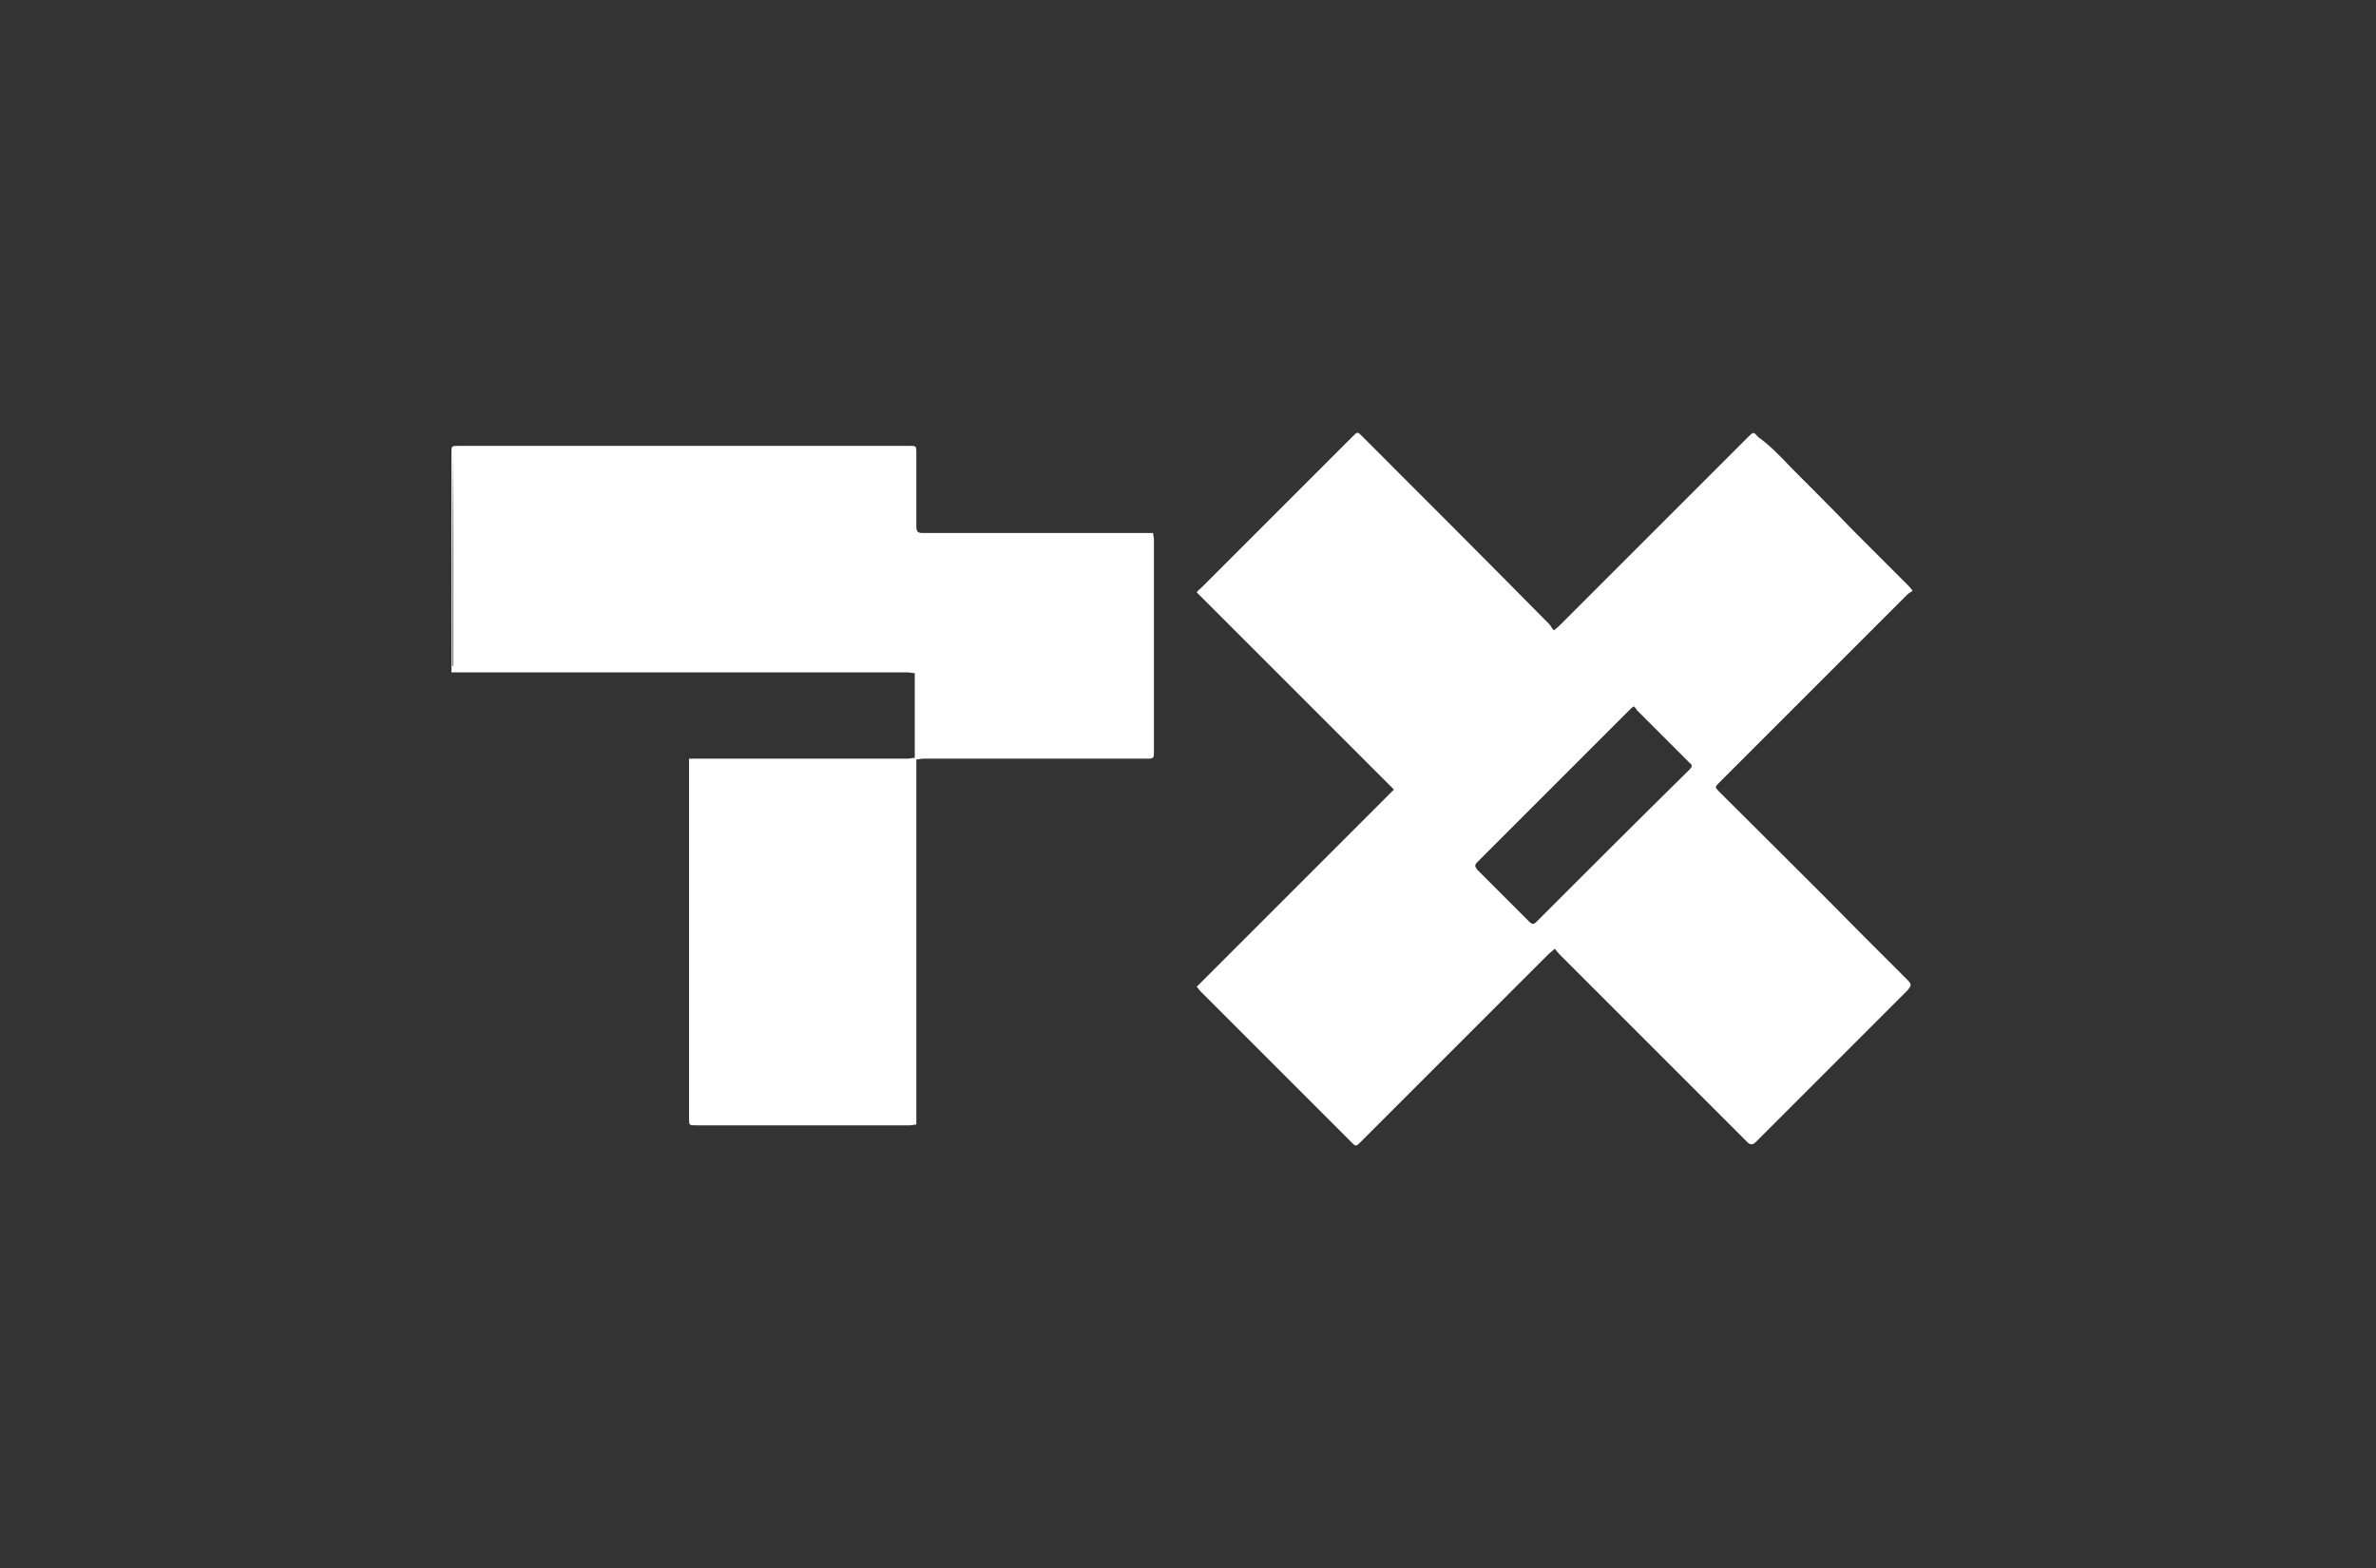
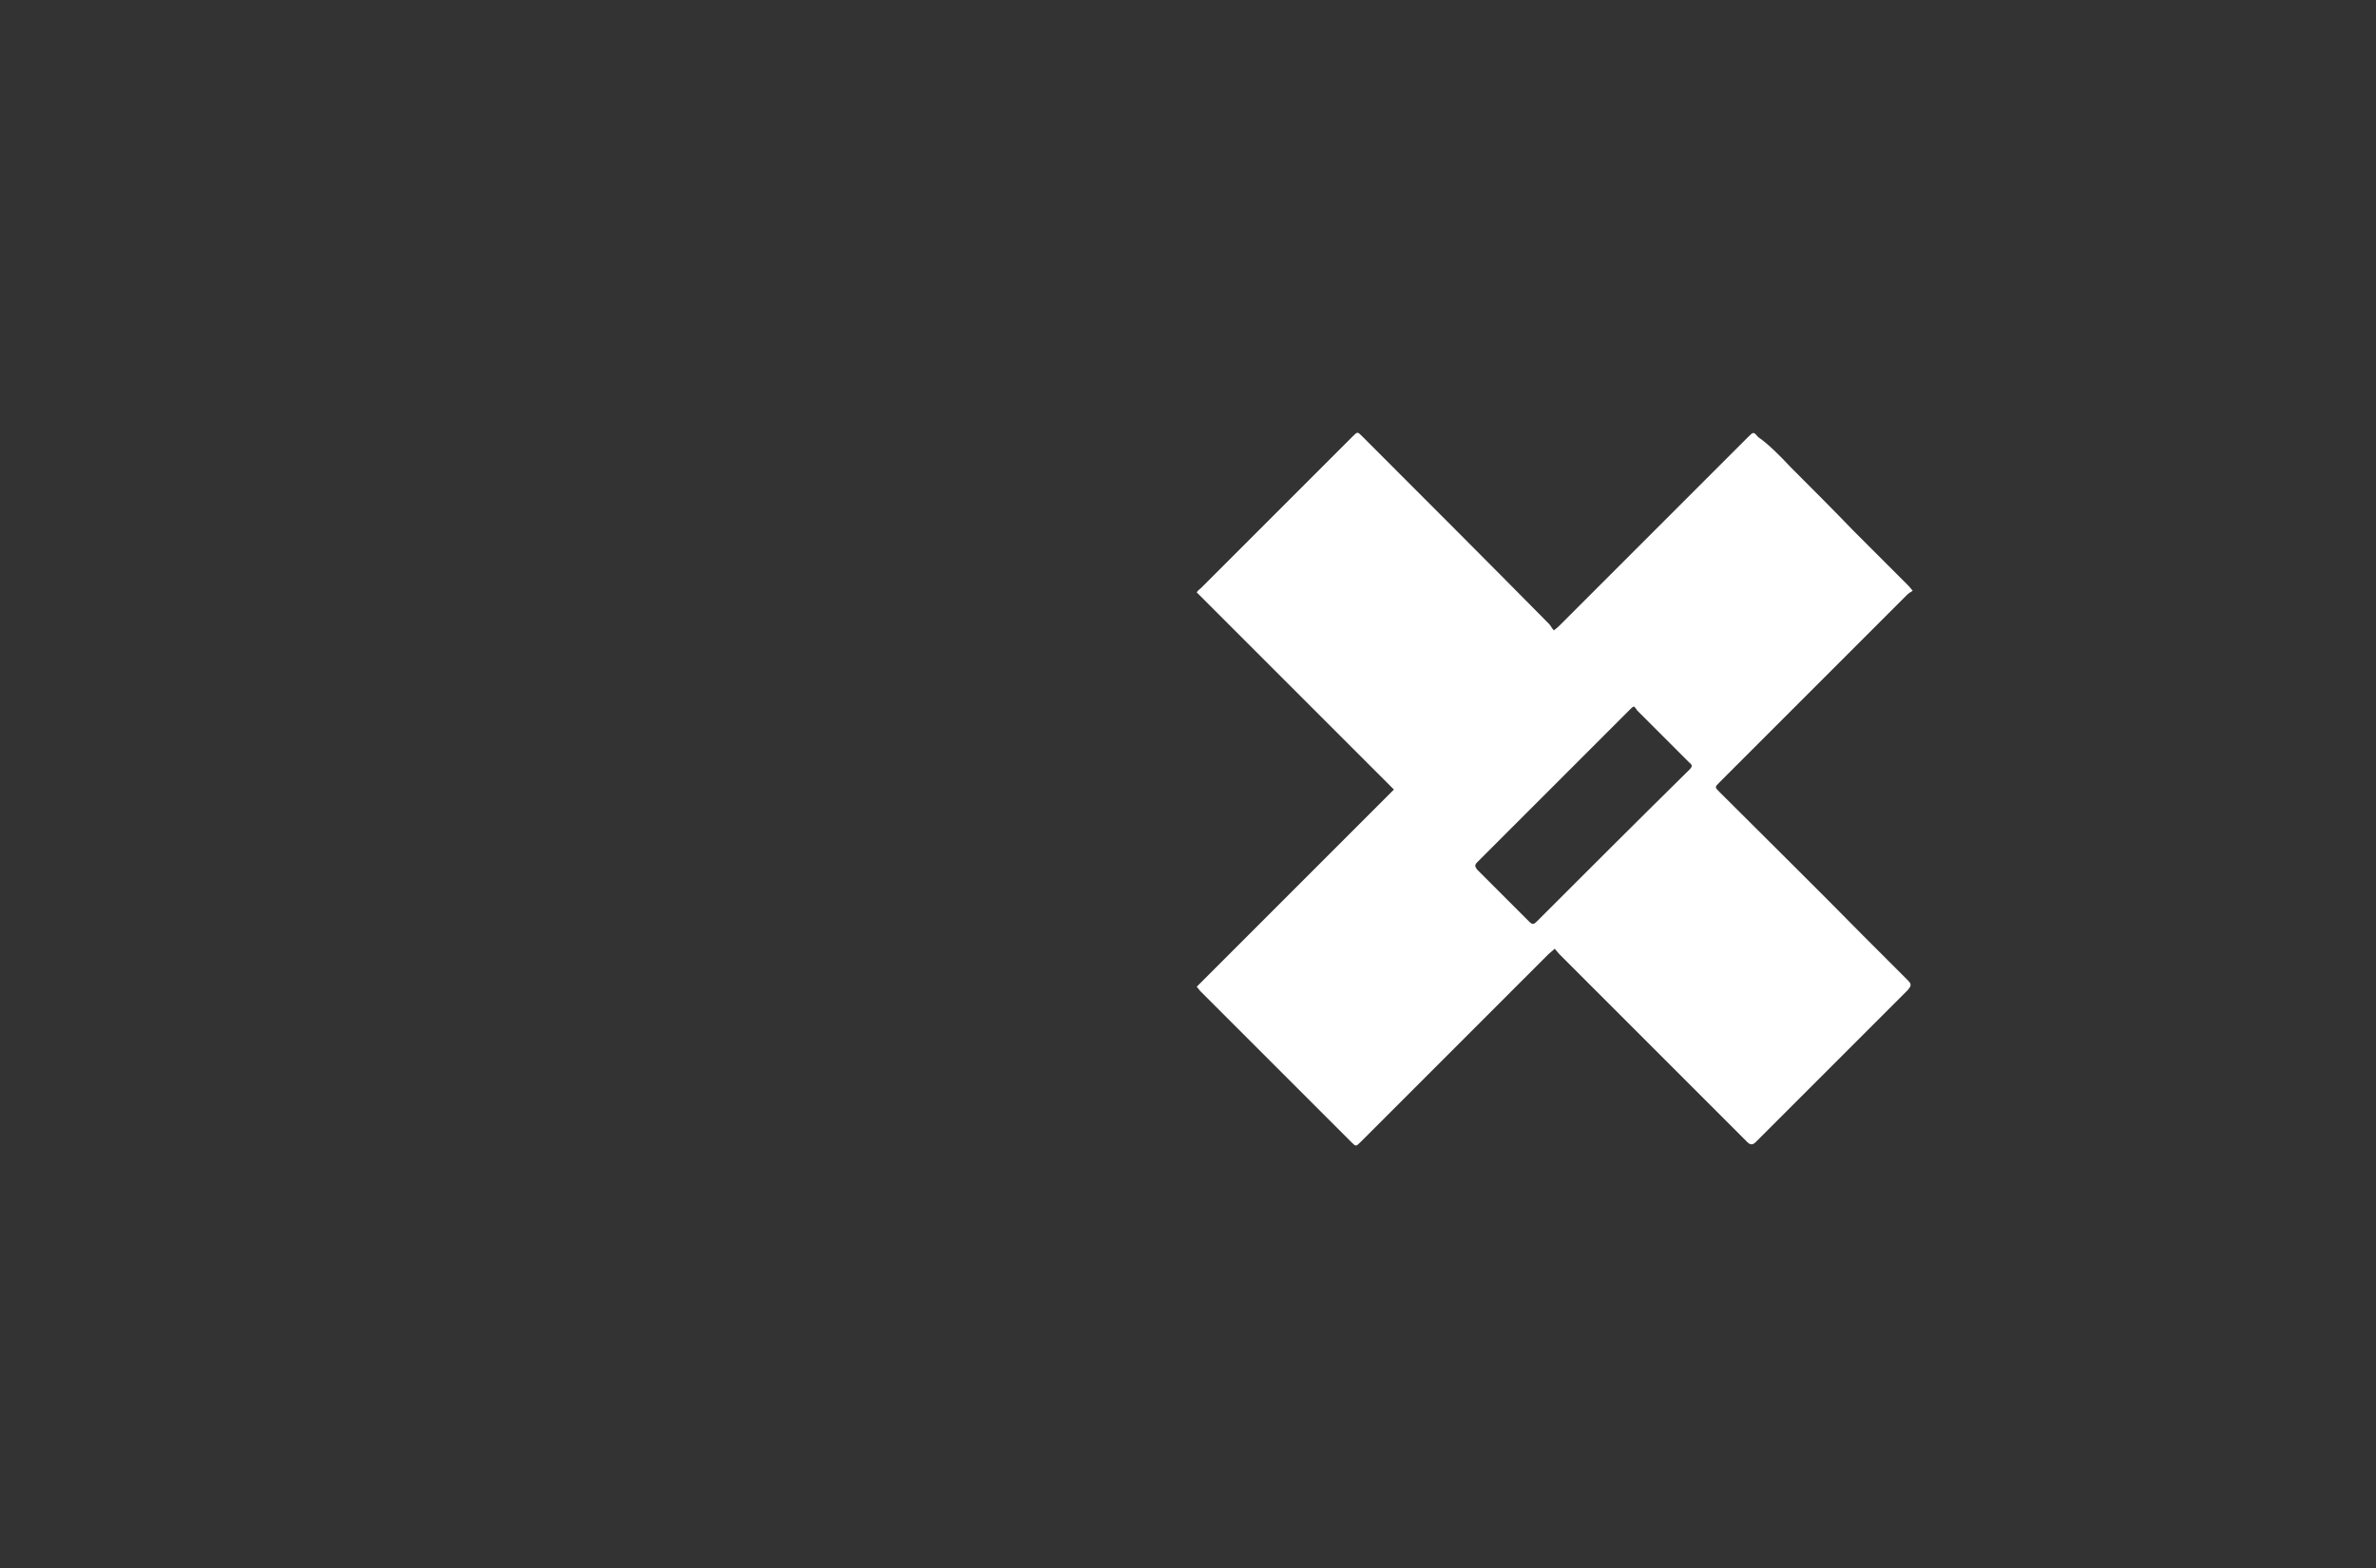
<svg xmlns="http://www.w3.org/2000/svg" version="1.1" id="Ebene_1" x="0px" y="0px" viewBox="0 0 300 198" style="enable-background:new 0 0 300 198;" xml:space="preserve" width="200" height="132">
  <rect x="0" y="0" width="300" height="198" fill="#333333" stroke="none" />
  <style type="text/css">
	.st0{fill:#FFFFFF;}
</style>
  <path class="st0" d="M226.1,59c2.7,2.7,5.4,5.4,8,8.1c2.3,2.3,4.5,4.5,6.8,6.8c0.1,0.1,0.3,0.3,0.6,0.7c-0.3,0.2-0.5,0.3-0.7,0.5  c-7.9,7.9-15.8,15.8-23.7,23.7c-0.6,0.6-0.6,0.6,0,1.2c6,6,12.1,12,18.1,18.1c0.2,0.2,0.4,0.4,0.6,0.6c1.7,1.7,3.4,3.4,5.1,5.1  c0.5,0.5,0.4,0.7,0,1.2c-6.4,6.4-12.8,12.8-19.2,19.2c-0.4,0.4-0.7,0.4-1.1,0c-7.9-7.9-15.8-15.8-23.7-23.7  c-0.2-0.2-0.4-0.5-0.6-0.7c-0.3,0.3-0.6,0.5-0.8,0.7c-7.9,7.9-15.8,15.8-23.7,23.7c-0.6,0.6-0.6,0.6-1.2,0c-6.3-6.3-12.7-12.7-19-19  c-0.2-0.2-0.3-0.4-0.5-0.6c8.3-8.3,16.6-16.6,24.9-24.9c-8.4-8.4-16.6-16.6-24.9-24.9c0.2-0.3,0.4-0.4,0.6-0.6  c6.4-6.4,12.7-12.7,19.1-19.1c0.6-0.6,0.6-0.6,1.2,0c7.9,7.9,15.8,15.8,23.6,23.7c0.2,0.2,0.3,0.5,0.6,0.8c0.4-0.3,0.6-0.5,0.8-0.7  c7.9-7.9,15.8-15.8,23.7-23.7c0.7-0.7,0.7-0.7,1.3,0C223.3,56.1,224.7,57.5,226.1,59z M206.3,89.2c-0.2,0.1-0.3,0.2-0.4,0.3  c-6.5,6.5-12.9,12.9-19.4,19.4c-0.3,0.3-0.3,0.5,0,0.9c2.2,2.2,4.4,4.4,6.6,6.6c0.4,0.4,0.6,0.3,0.9,0c6.4-6.4,12.8-12.8,19.3-19.2  c0.4-0.4,0.4-0.6,0-0.9c-2.2-2.2-4.4-4.4-6.6-6.6C206.6,89.5,206.5,89.4,206.3,89.2z" />
-   <path class="st0" d="M57,84.9c0-3.6,0-7.3,0-10.9c0-5.6,0-11.2,0-16.8c0-0.9,0-0.9,0.9-0.9c19,0,37.9,0,56.9,0c0.9,0,0.9,0,0.9,0.9  c0,3.1,0,6.2,0,9.3c0,0.6,0.2,0.8,0.7,0.8c9.6,0,19.2,0,28.8,0c0.1,0,0.3,0,0.4,0c0,0.3,0.1,0.6,0.1,0.9c0,8.9,0,17.7,0,26.6  c0,1,0,1-1,1c-9.4,0-18.7,0-28.1,0c-0.3,0-0.6,0.1-0.9,0.1c0,0.3,0,0.5,0,0.8c0,14.9,0,29.8,0,44.6c0,0.2,0,0.5,0,0.7  c-0.3,0-0.5,0.1-0.8,0.1c-9,0-18,0-27,0c-0.9,0-0.9,0-0.9-0.9c0-10.1,0-20.2,0-30.4c0-5,0-10,0-15c0,0,0,0,0,0c0.4,0,0.7,0,1.1,0  c8.8,0,17.7,0,26.5,0c0.3,0,0.6-0.1,0.9-0.1c0-3.6,0-7.1,0-10.7c-0.3,0-0.7-0.1-1-0.1c-18.8,0-37.7,0-56.5,0  C57.7,84.9,57.3,84.9,57,84.9z M57.2,56.7C57.1,56.7,57.1,56.7,57.2,56.7c-0.1,9.1-0.1,18.3-0.1,27.4c0,0,0,0,0.1,0  C57.2,75,57.2,65.9,57.2,56.7z" />
</svg>